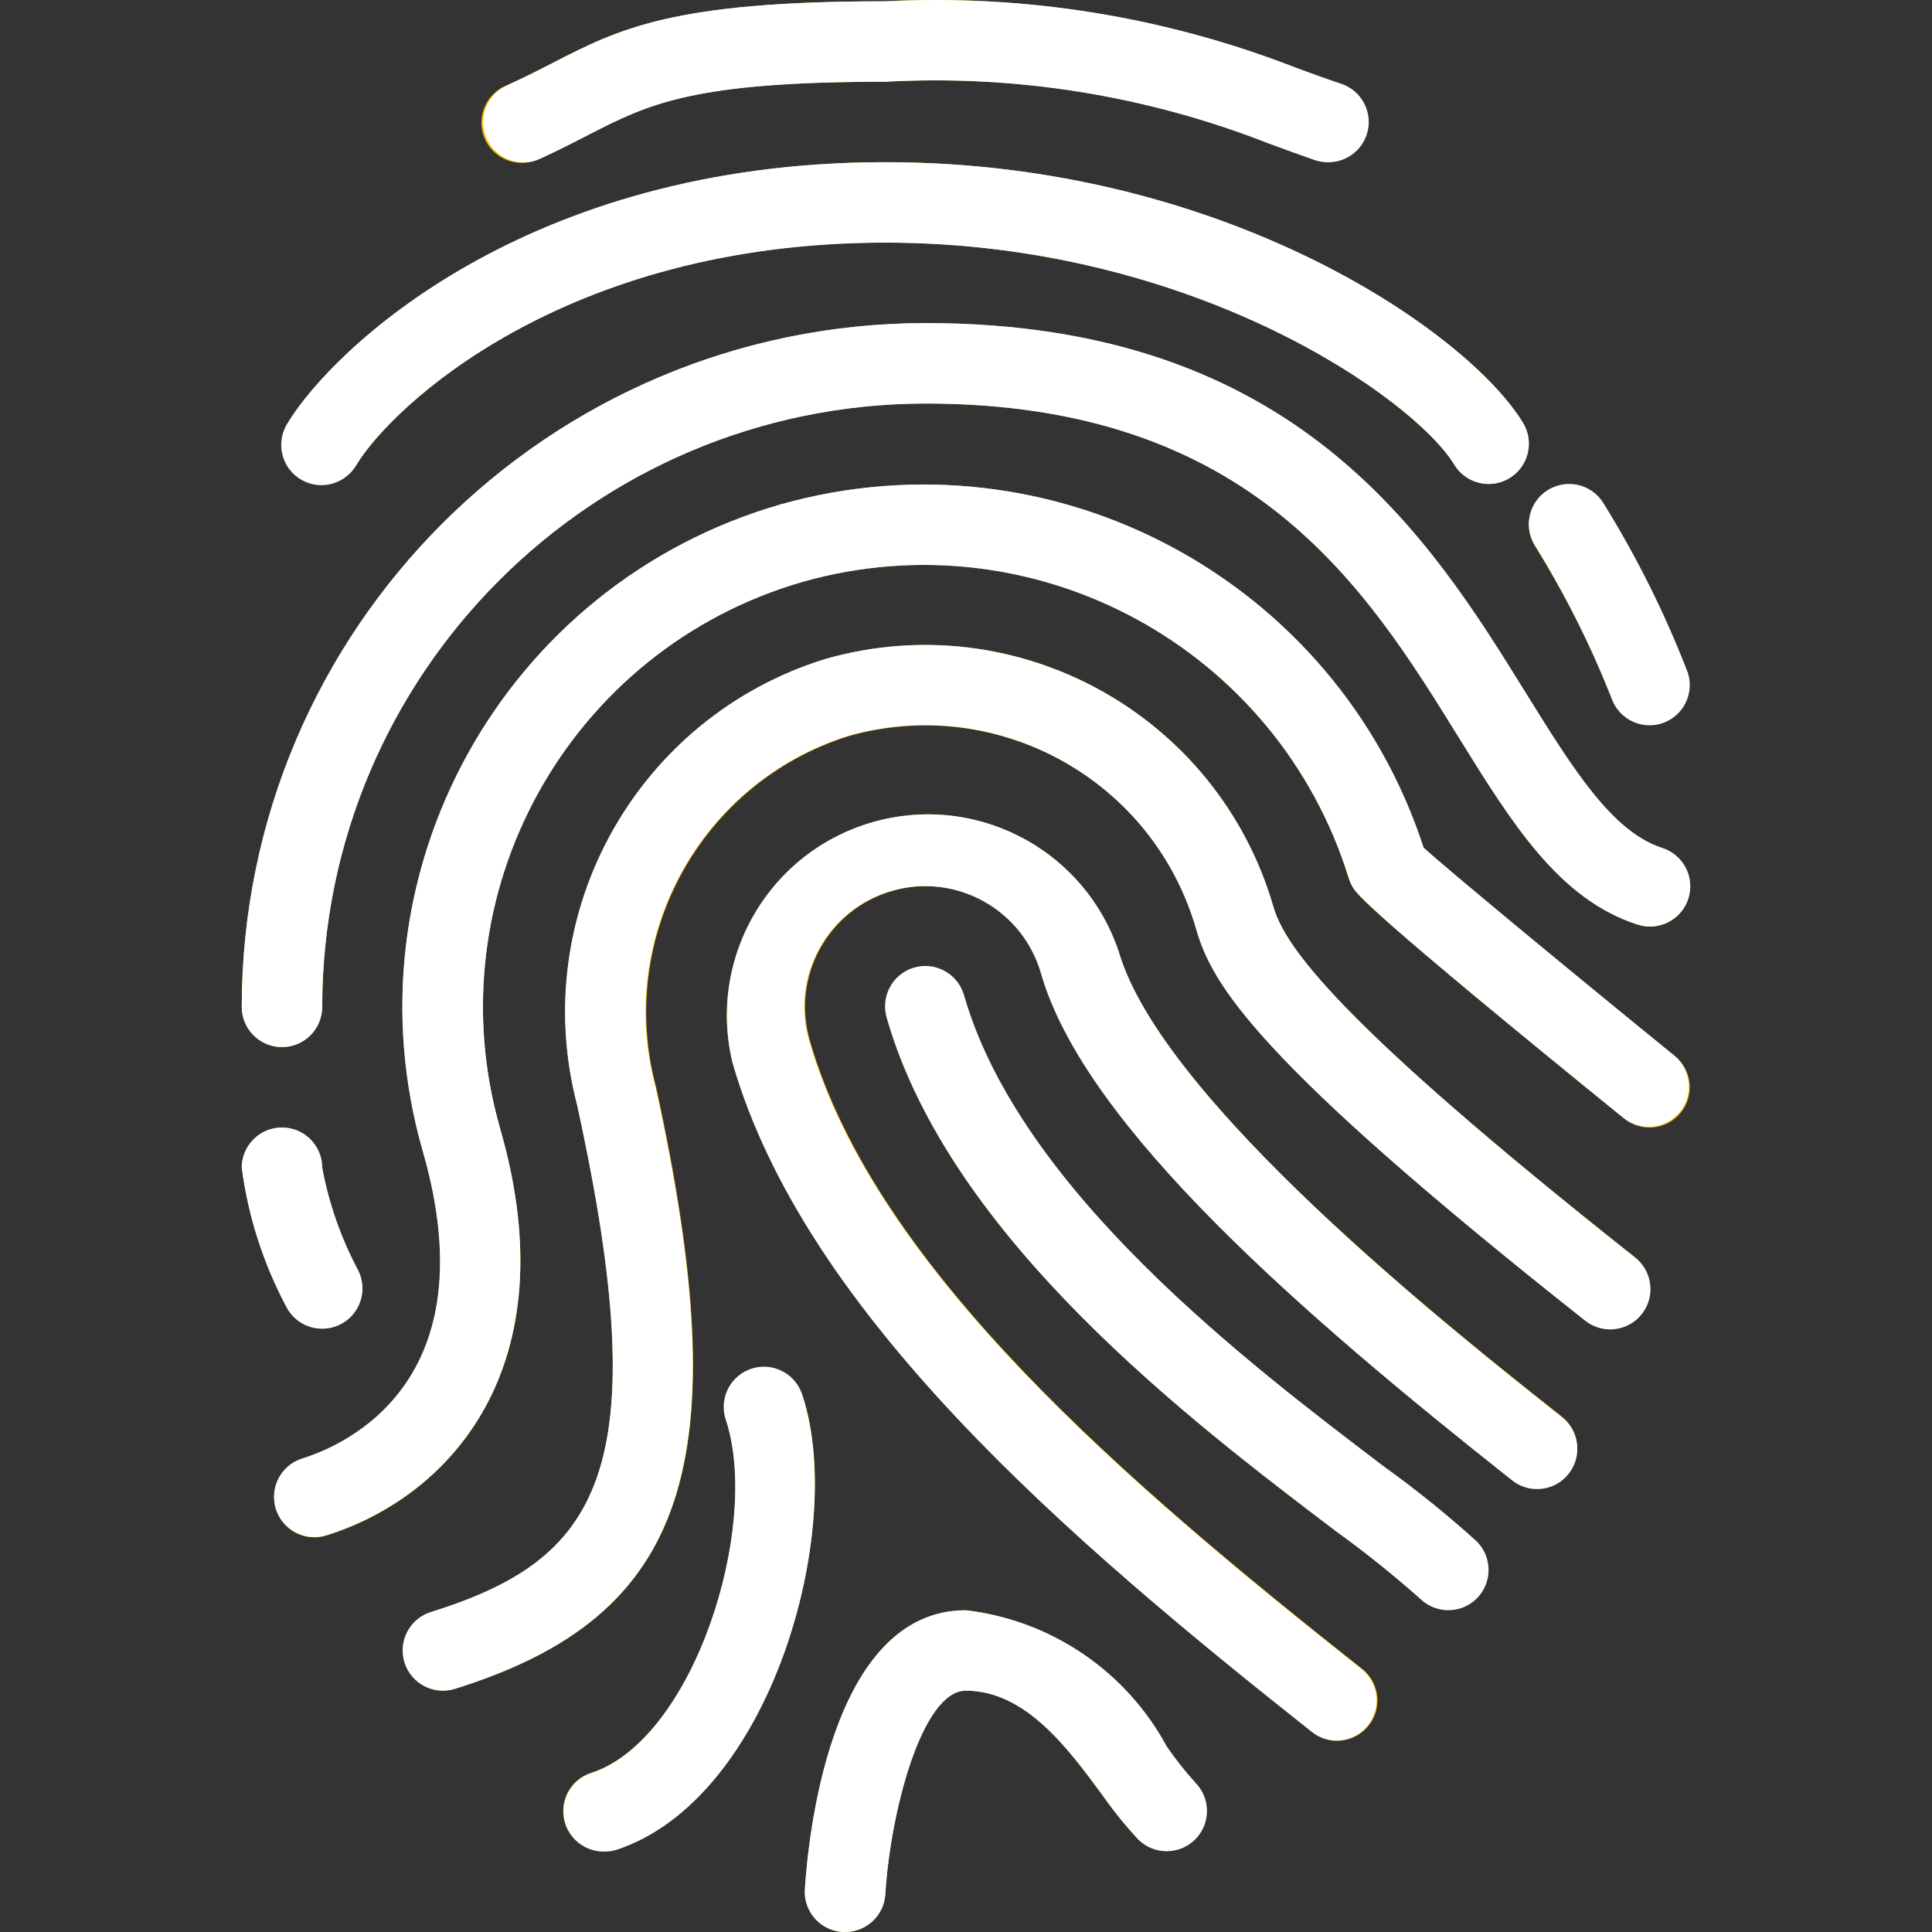
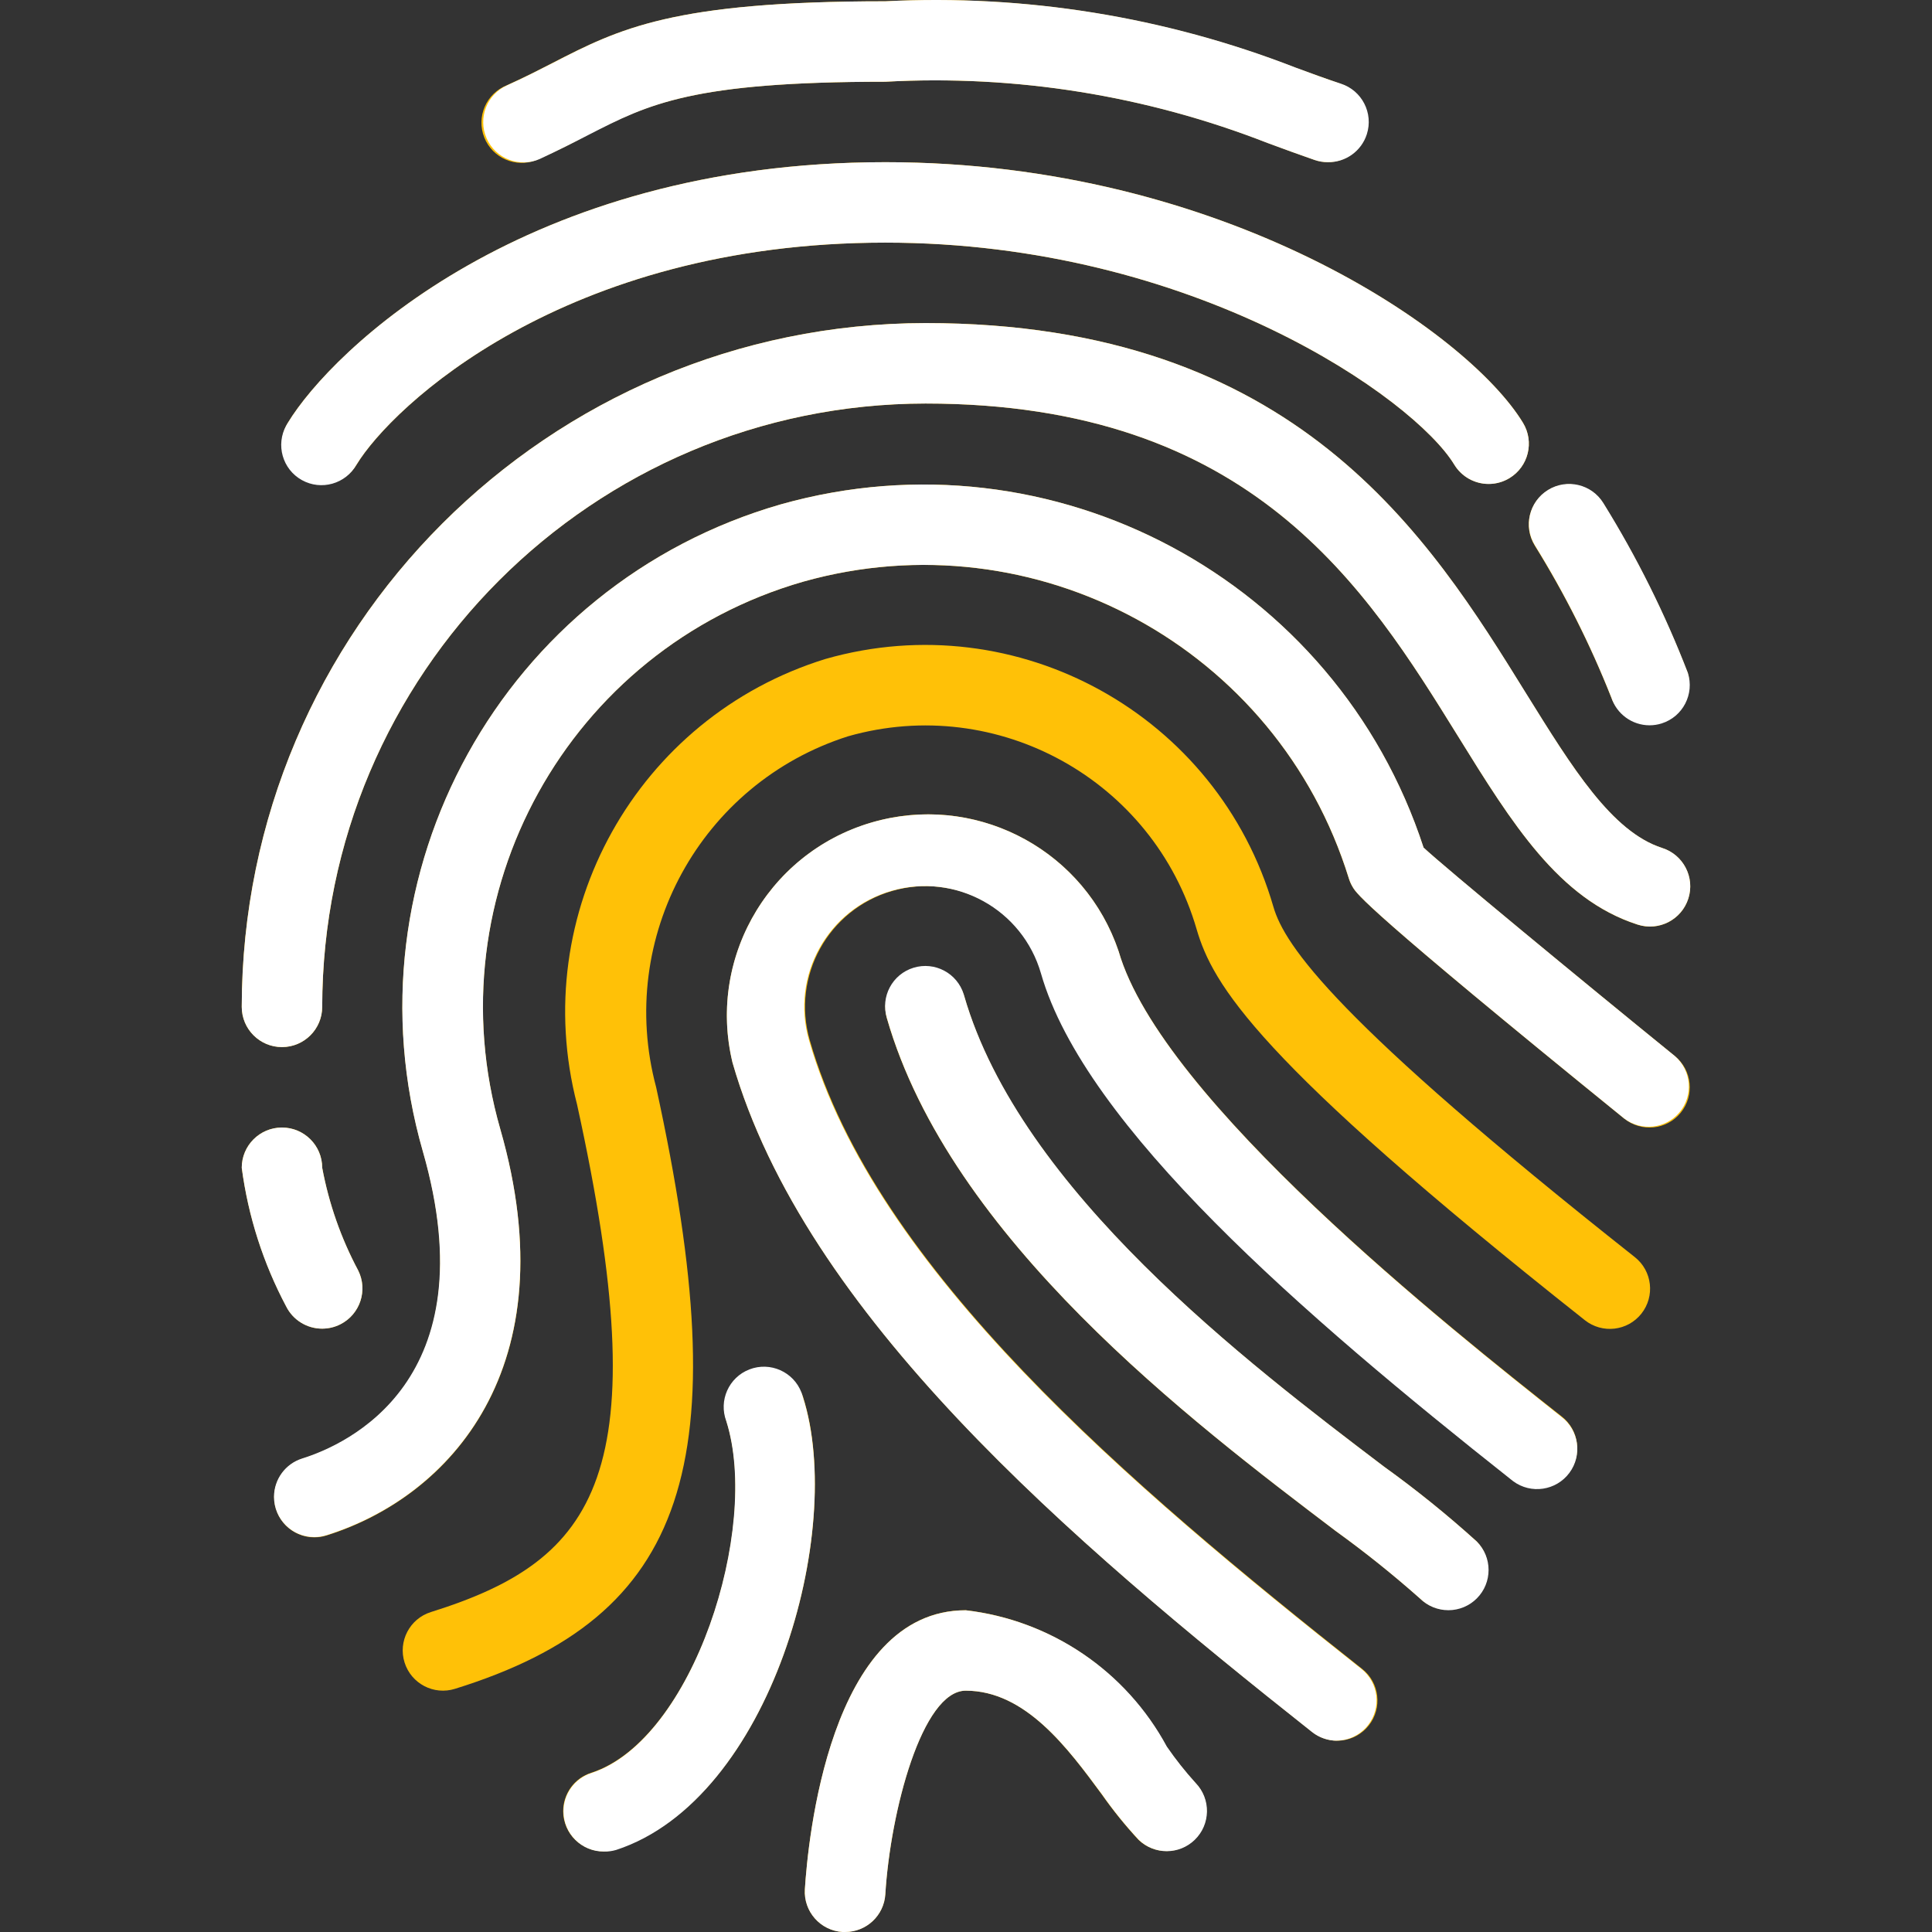
<svg xmlns="http://www.w3.org/2000/svg" id="Capa_1" x="0px" y="0px" viewBox="0 0 512.341 512.341" style="enable-background:new 0 0 512.341 512.341;" xml:space="preserve" width="512px" height="512px">
  <rect x="0" y="0" width="512.341" height="512.341" fill="#333333" stroke="none" />
  <g>
    <g>
      <path style="fill:#FFC107;" d="M296.642,252.267c-9.408-27.912-39.663-42.913-67.575-33.504 c-26.161,8.818-41.268,36.142-34.825,62.987c19.2,66.752,89.429,126.656,153.749,177.557c4.619,3.658,11.328,2.88,14.987-1.739 c3.658-4.619,2.88-11.328-1.739-14.987c-61.739-48.853-129.045-106.048-146.496-166.72c-4.884-16.996,4.935-34.732,21.931-39.616 s34.732,4.935,39.616,21.931c11.648,40.533,69.568,90.624,124.672,134.229c4.619,3.658,11.328,2.88,14.987-1.739 c3.658-4.619,2.88-11.328-1.739-14.987C385.112,352.704,308.056,291.733,296.642,252.267z" data-original="#FFC107" />
      <path style="fill:#FFC107;" d="M377.496,224.768c-23.19-71.1-98.323-111.263-170.325-91.051 c-73.613,21.122-116.165,97.921-95.042,171.534c0.015,0.052,0.03,0.105,0.045,0.157c17.515,60.843-20.032,77.717-32,81.429 c-5.62,1.767-8.743,7.756-6.976,13.376c1.767,5.62,7.756,8.743,13.376,6.976c32.619-10.197,64.299-44.501,46.101-107.691 c-17.94-62.269,17.996-127.29,80.264-145.23c0.033-0.009,0.066-0.019,0.098-0.028c61.568-17.306,125.716,17.587,144.64,78.677 c0.252,0.832,0.611,1.628,1.067,2.368c1.109,1.835,3.392,5.696,71.957,61.333c4.571,3.717,11.291,3.025,15.008-1.547 c3.717-4.571,3.025-11.291-1.547-15.008C419.245,259.84,382.829,229.781,377.496,224.768z" data-original="#FFC107" />
      <path style="fill:#FFC107;" d="M337.688,240.469c-14.733-50.875-67.83-80.261-118.763-65.728 c-50.011,15.44-79.038,67.48-65.899,118.144c21.547,98.133,5.44,120.789-38.763,134.613c-5.62,1.767-8.743,7.756-6.976,13.376 s7.756,8.743,13.376,6.976c61.76-19.2,75.179-59.563,53.333-159.552c-10.613-39.648,11.825-80.634,50.944-93.056 c39.638-11.253,80.922,11.624,92.395,51.2c4.267,14.549,15.595,34.517,102.955,103.659c4.619,3.658,11.328,2.88,14.987-1.739 c3.658-4.619,2.88-11.328-1.739-14.987C354.242,270.656,340.674,250.795,337.688,240.469z" data-original="#FFC107" />
      <path style="fill:#FFC107;" d="M367.042,388.949c-36.096-27.392-96.512-73.216-111.381-124.885 c-1.724-5.633-7.689-8.802-13.322-7.077c-5.495,1.682-8.67,7.415-7.18,12.965c16.811,58.496,80.768,107.008,118.976,136 c7.765,5.591,15.241,11.572,22.4,17.92c4.237,4.093,10.99,3.976,15.083-0.261c3.993-4.134,3.993-10.688,0-14.821 C383.806,401.719,375.601,395.095,367.042,388.949z" data-original="#FFC107" />
      <path style="fill:#FFC107;" d="M309.314,463.147c-10.781-20.001-30.639-33.489-53.205-36.139 c-36.267,0-41.877,61.653-42.667,74.005c-0.365,5.879,4.105,10.941,9.984,11.307h0.683c5.642,0.011,10.317-4.374,10.667-10.005 c1.344-21.973,9.749-53.973,21.333-53.973c15.808,0,27.029,15.232,36.032,27.456c2.974,4.24,6.231,8.274,9.749,12.075 c4.237,4.093,10.99,3.975,15.083-0.262c3.993-4.134,3.993-10.687,0-14.821C314.214,469.745,311.655,466.524,309.314,463.147z" data-original="#FFC107" />
      <path style="fill:#FFC107;" d="M212.952,370.432c-2.005-5.539-8.121-8.404-13.66-6.399c-5.21,1.886-8.109,7.448-6.67,12.799 c9.131,28.523-8.811,84.501-35.797,93.269c-5.622,1.76-8.753,7.744-6.994,13.366c1.76,5.622,7.744,8.753,13.366,6.994 c0.074-0.023,0.147-0.047,0.22-0.072C204.461,477.163,224.258,405.867,212.952,370.432z" data-original="#FFC107" />
      <path style="fill:#FFC107;" d="M440.728,224.853c-13.333-4.267-23.808-21.333-35.947-40.811 c-25.685-41.515-60.907-98.368-159.339-98.368C145.343,85.792,64.226,166.909,64.109,267.008c0,5.891,4.776,10.667,10.667,10.667 s10.667-4.776,10.667-10.667c0.094-88.327,71.673-159.906,160-160c86.549,0,116.864,48.939,141.227,88.277 c14.336,23.147,26.709,43.136,47.488,49.877c5.583,1.881,11.633-1.12,13.514-6.702c1.881-5.583-1.12-11.633-6.702-13.514 c-0.073-0.025-0.146-0.048-0.22-0.072L440.728,224.853z" data-original="#FFC107" />
      <path style="fill:#FFC107;" d="M85.442,352.341c5.891,0,10.667-4.776,10.666-10.667c0-1.659-0.387-3.295-1.13-4.778 c-4.552-8.533-7.769-17.713-9.536-27.221c0-5.891-4.776-10.667-10.667-10.667s-10.667,4.776-10.667,10.667 c1.712,12.864,5.708,25.319,11.797,36.779C77.715,350.062,81.406,352.341,85.442,352.341z" data-original="#FFC107" />
      <path style="fill:#FFC107;" d="M79.896,126.784c5.03,3.066,11.594,1.475,14.66-3.555c0.006-0.01,0.012-0.019,0.017-0.029 c9.259-15.275,54.869-58.859,140.203-58.859c82.005,0,140.352,41.536,150.869,58.859c3.057,5.037,9.619,6.641,14.656,3.584 c5.037-3.057,6.641-9.619,3.584-14.656l0,0c-14.635-24.107-79.253-69.12-169.109-69.12c-95.552,0-146.773,49.899-158.464,69.141 C73.267,117.181,74.871,123.728,79.896,126.784z" data-original="#FFC107" />
      <path style="fill:#FFC107;" d="M143.042,42.069c4.885-2.133,9.024-4.267,12.949-6.4c16.043-8.085,27.584-13.995,78.784-13.995 c34.571-1.905,69.149,3.631,101.397,16.235c4.075,1.515,8.171,3.029,12.459,4.501c1.118,0.388,2.293,0.59,3.477,0.597 c5.891,0.011,10.675-4.756,10.686-10.647c0.008-4.566-2.89-8.63-7.209-10.11c-4.139-1.429-8.064-2.88-11.989-4.267 C308.977,4.482,271.888-1.531,234.776,0.341c-56.405,0-70.528,7.253-88.448,16.448c-3.605,1.856-7.445,3.819-11.925,5.824 c-5.474,2.176-8.148,8.378-5.973,13.852c2.176,5.474,8.378,8.148,13.852,5.973c0.28-0.111,0.555-0.234,0.824-0.369L143.042,42.069z " data-original="#FFC107" />
      <path style="fill:#FFC107;" d="M427.266,184.917c2.005,5.539,8.121,8.404,13.66,6.399c5.21-1.886,8.109-7.448,6.67-12.799 c-6.052-15.671-13.559-30.742-22.421-45.013c-3.087-5.019-9.658-6.586-14.677-3.499s-6.586,9.658-3.499,14.677 C414.94,157.464,421.723,170.929,427.266,184.917z" data-original="#FFC107" />
    </g>
    <path d="M354.541,461.611c-2.401-0.002-4.731-0.814-6.613-2.304c-64.32-50.923-134.485-110.805-153.685-177.557 c-6.875-28.642,10.771-57.433,39.413-64.308c26.845-6.443,54.169,8.664,62.987,34.825c11.349,39.445,88.405,100.437,117.333,123.392 c4.731,3.511,5.72,10.192,2.209,14.922s-10.192,5.72-14.922,2.209c-0.175-0.13-0.347-0.266-0.514-0.406 c-55.104-43.605-113.067-93.675-124.693-134.229c-4.884-16.99-22.616-26.804-39.605-21.92c-16.99,4.884-26.804,22.616-21.92,39.605 c17.451,60.672,84.757,117.867,146.475,166.72c4.619,3.657,5.398,10.366,1.741,14.984c-2.026,2.559-5.112,4.049-8.376,4.045 L354.541,461.611z" data-original="#000000" class="active-path" data-old_color="#000000" style="fill:#FFFFFF" />
    <path d="M83.309,407.616c-5.891-0.011-10.658-4.795-10.647-10.686c0.008-4.652,3.031-8.762,7.469-10.157 c11.925-3.733,49.472-20.608,32-81.429c-21.17-73.599,21.332-150.425,94.931-171.595c0.036-0.01,0.073-0.021,0.109-0.031 c72.01-20.226,147.156,19.94,170.347,91.051c5.312,4.992,41.728,35.072,66.645,55.296c4.458,3.85,4.951,10.586,1.101,15.045 c-3.686,4.268-10.057,4.929-14.541,1.51c-68.587-55.659-70.869-59.52-71.979-61.355c-0.441-0.738-0.792-1.526-1.045-2.347 c-18.924-61.101-83.086-95.997-144.661-78.677c-62.282,17.895-98.264,82.891-80.369,145.172c0.002,0.007,0.004,0.015,0.006,0.022 c18.176,63.168-13.483,97.493-46.123,107.691C85.503,407.457,84.409,407.623,83.309,407.616z" data-original="#000000" class="active-path" data-old_color="#000000" style="fill:#FFFFFF" />
-     <path d="M117.442,448.341c-5.891-0.011-10.658-4.795-10.647-10.686c0.008-4.652,3.031-8.762,7.469-10.157 c44.203-13.824,60.288-36.523,38.741-134.613c-13.128-50.663,15.895-102.695,65.899-118.144 c50.934-14.496,104.011,14.874,118.784,65.728c2.965,10.304,16.512,30.165,95.68,92.843c4.731,3.511,5.72,10.192,2.209,14.922 c-3.511,4.731-10.192,5.72-14.922,2.209c-0.175-0.13-0.347-0.266-0.514-0.406c-87.467-69.163-98.795-89.152-102.955-103.659 c-11.432-39.618-52.765-62.517-92.416-51.2c-39.163,12.432-61.603,53.486-50.923,93.163 c21.952,100.011,8.533,140.267-53.333,159.552C119.518,448.194,118.483,448.345,117.442,448.341z" data-original="#000000" class="active-path" data-old_color="#000000" style="fill:#FFFFFF" />
    <path d="M384.109,427.008c-2.831,0.005-5.548-1.115-7.552-3.115c-7.161-6.353-14.637-12.341-22.4-17.941 c-38.208-28.992-102.165-77.504-118.976-136c-1.724-5.633,1.444-11.597,7.077-13.322c5.633-1.724,11.597,1.444,13.322,7.077 c0.036,0.118,0.07,0.237,0.102,0.356c14.933,51.669,75.264,97.493,111.36,124.885c8.564,6.156,16.776,12.786,24.597,19.861 c4.159,4.172,4.149,10.926-0.024,15.085C389.622,425.883,386.924,427.002,384.109,427.008z" data-original="#000000" class="active-path" data-old_color="#000000" style="fill:#FFFFFF" />
    <path d="M224.109,512.341h-0.683c-5.879-0.366-10.349-5.428-9.984-11.307c0.768-12.352,6.4-74.005,42.667-74.005 c22.613,2.629,42.521,16.126,53.333,36.16c2.327,3.382,4.878,6.603,7.637,9.643c4.093,4.237,3.975,10.99-0.262,15.083 c-4.134,3.993-10.687,3.993-14.821,0c-3.525-3.787-6.782-7.815-9.749-12.053c-9.088-12.288-20.309-27.52-36.139-27.52 c-11.563,0-19.989,32-21.333,53.995C234.426,507.967,229.751,512.352,224.109,512.341z" data-original="#000000" class="active-path" data-old_color="#000000" style="fill:#FFFFFF" />
    <path d="M160.109,491.008c-5.891,0.011-10.676-4.755-10.687-10.646c-0.009-4.641,2.984-8.755,7.402-10.175 c26.965-8.768,44.8-64.747,35.797-93.269c-2.109-5.501,0.641-11.669,6.141-13.778s11.669,0.641,13.778,6.141 c0.155,0.404,0.285,0.817,0.39,1.237c11.328,35.435-8.533,106.667-49.536,120.064C162.328,490.894,161.22,491.038,160.109,491.008z" data-original="#000000" class="active-path" data-old_color="#000000" style="fill:#FFFFFF" />
    <path d="M74.776,277.675c-5.891,0-10.667-4.776-10.667-10.667c0.118-100.099,81.234-181.216,181.333-181.333 c98.432,0,133.653,56.853,159.36,98.368c12.139,19.563,22.613,36.48,35.947,40.811c5.622,1.76,8.753,7.744,6.994,13.366 s-7.744,8.753-13.366,6.994c-0.074-0.023-0.147-0.047-0.22-0.072c-20.779-6.741-33.152-26.731-47.488-49.877 c-24.363-39.317-54.677-88.256-141.227-88.256c-88.327,0.094-159.906,71.673-160,160C85.442,272.899,80.667,277.675,74.776,277.675z " data-original="#000000" class="active-path" data-old_color="#000000" style="fill:#FFFFFF" />
    <path d="M85.442,352.341c-4.044,0.008-7.745-2.272-9.557-5.888c-6.087-11.459-10.075-23.915-11.776-36.779 c0-5.891,4.776-10.667,10.667-10.667s10.667,4.776,10.667,10.667c1.772,9.507,4.988,18.687,9.536,27.221 c2.639,5.267,0.509,11.676-4.758,14.315C88.737,351.954,87.101,352.341,85.442,352.341z" data-original="#000000" class="active-path" data-old_color="#000000" style="fill:#FFFFFF" />
    <path d="M394.776,128.341c-3.734,0.002-7.197-1.948-9.131-5.141c-10.496-17.323-68.864-58.859-150.869-58.859 c-85.333,0-130.944,43.584-140.224,58.859c-2.874,5.142-9.373,6.981-14.515,4.106c-5.142-2.874-6.981-9.373-4.106-14.515 c0.126-0.226,0.261-0.447,0.403-0.663c11.669-19.221,62.891-69.12,158.443-69.12c89.856,0,154.475,45.013,169.109,69.141 c3.052,5.039,1.44,11.598-3.599,14.649C398.624,127.805,396.719,128.339,394.776,128.341z" data-original="#000000" class="active-path" data-old_color="#000000" style="fill:#FFFFFF" />
    <path d="M352.109,43.008c-1.183,0.002-2.358-0.192-3.477-0.576c-4.267-1.472-8.405-3.008-12.48-4.501 c-32.241-12.606-66.81-18.15-101.376-16.256c-51.2,0-62.741,5.909-78.677,14.08c-3.925,2.027-8.085,4.139-12.949,6.4 c-5.396,2.386-11.705-0.054-14.091-5.451c-2.386-5.396,0.054-11.705,5.451-14.091c4.501-2.027,8.32-3.989,11.947-5.845 c17.792-9.173,31.936-16.427,88.32-16.427c37.101-1.892,74.182,4.099,108.8,17.579c3.925,1.451,7.851,2.923,11.989,4.267 c5.609,1.8,8.697,7.807,6.897,13.416C361.023,40.085,356.816,43.095,352.109,43.008z" data-original="#000000" class="active-path" data-old_color="#000000" style="fill:#FFFFFF" />
-     <path d="M437.442,192.341c-4.639-0.003-8.744-3.004-10.155-7.424c-5.542-14.016-12.324-27.51-20.267-40.32 c-3.087-5.019-1.521-11.59,3.499-14.677c5.019-3.087,11.59-1.521,14.677,3.499l0,0c8.854,14.273,16.353,29.343,22.4,45.013 c1.791,5.612-1.307,11.614-6.919,13.404C439.632,192.17,438.54,192.341,437.442,192.341z" data-original="#000000" class="active-path" data-old_color="#000000" style="fill:#FFFFFF" />
+     <path d="M437.442,192.341c-4.639-0.003-8.744-3.004-10.155-7.424c-5.542-14.016-12.324-27.51-20.267-40.32 c-3.087-5.019-1.521-11.59,3.499-14.677c5.019-3.087,11.59-1.521,14.677,3.499c8.854,14.273,16.353,29.343,22.4,45.013 c1.791,5.612-1.307,11.614-6.919,13.404C439.632,192.17,438.54,192.341,437.442,192.341z" data-original="#000000" class="active-path" data-old_color="#000000" style="fill:#FFFFFF" />
  </g>
</svg>